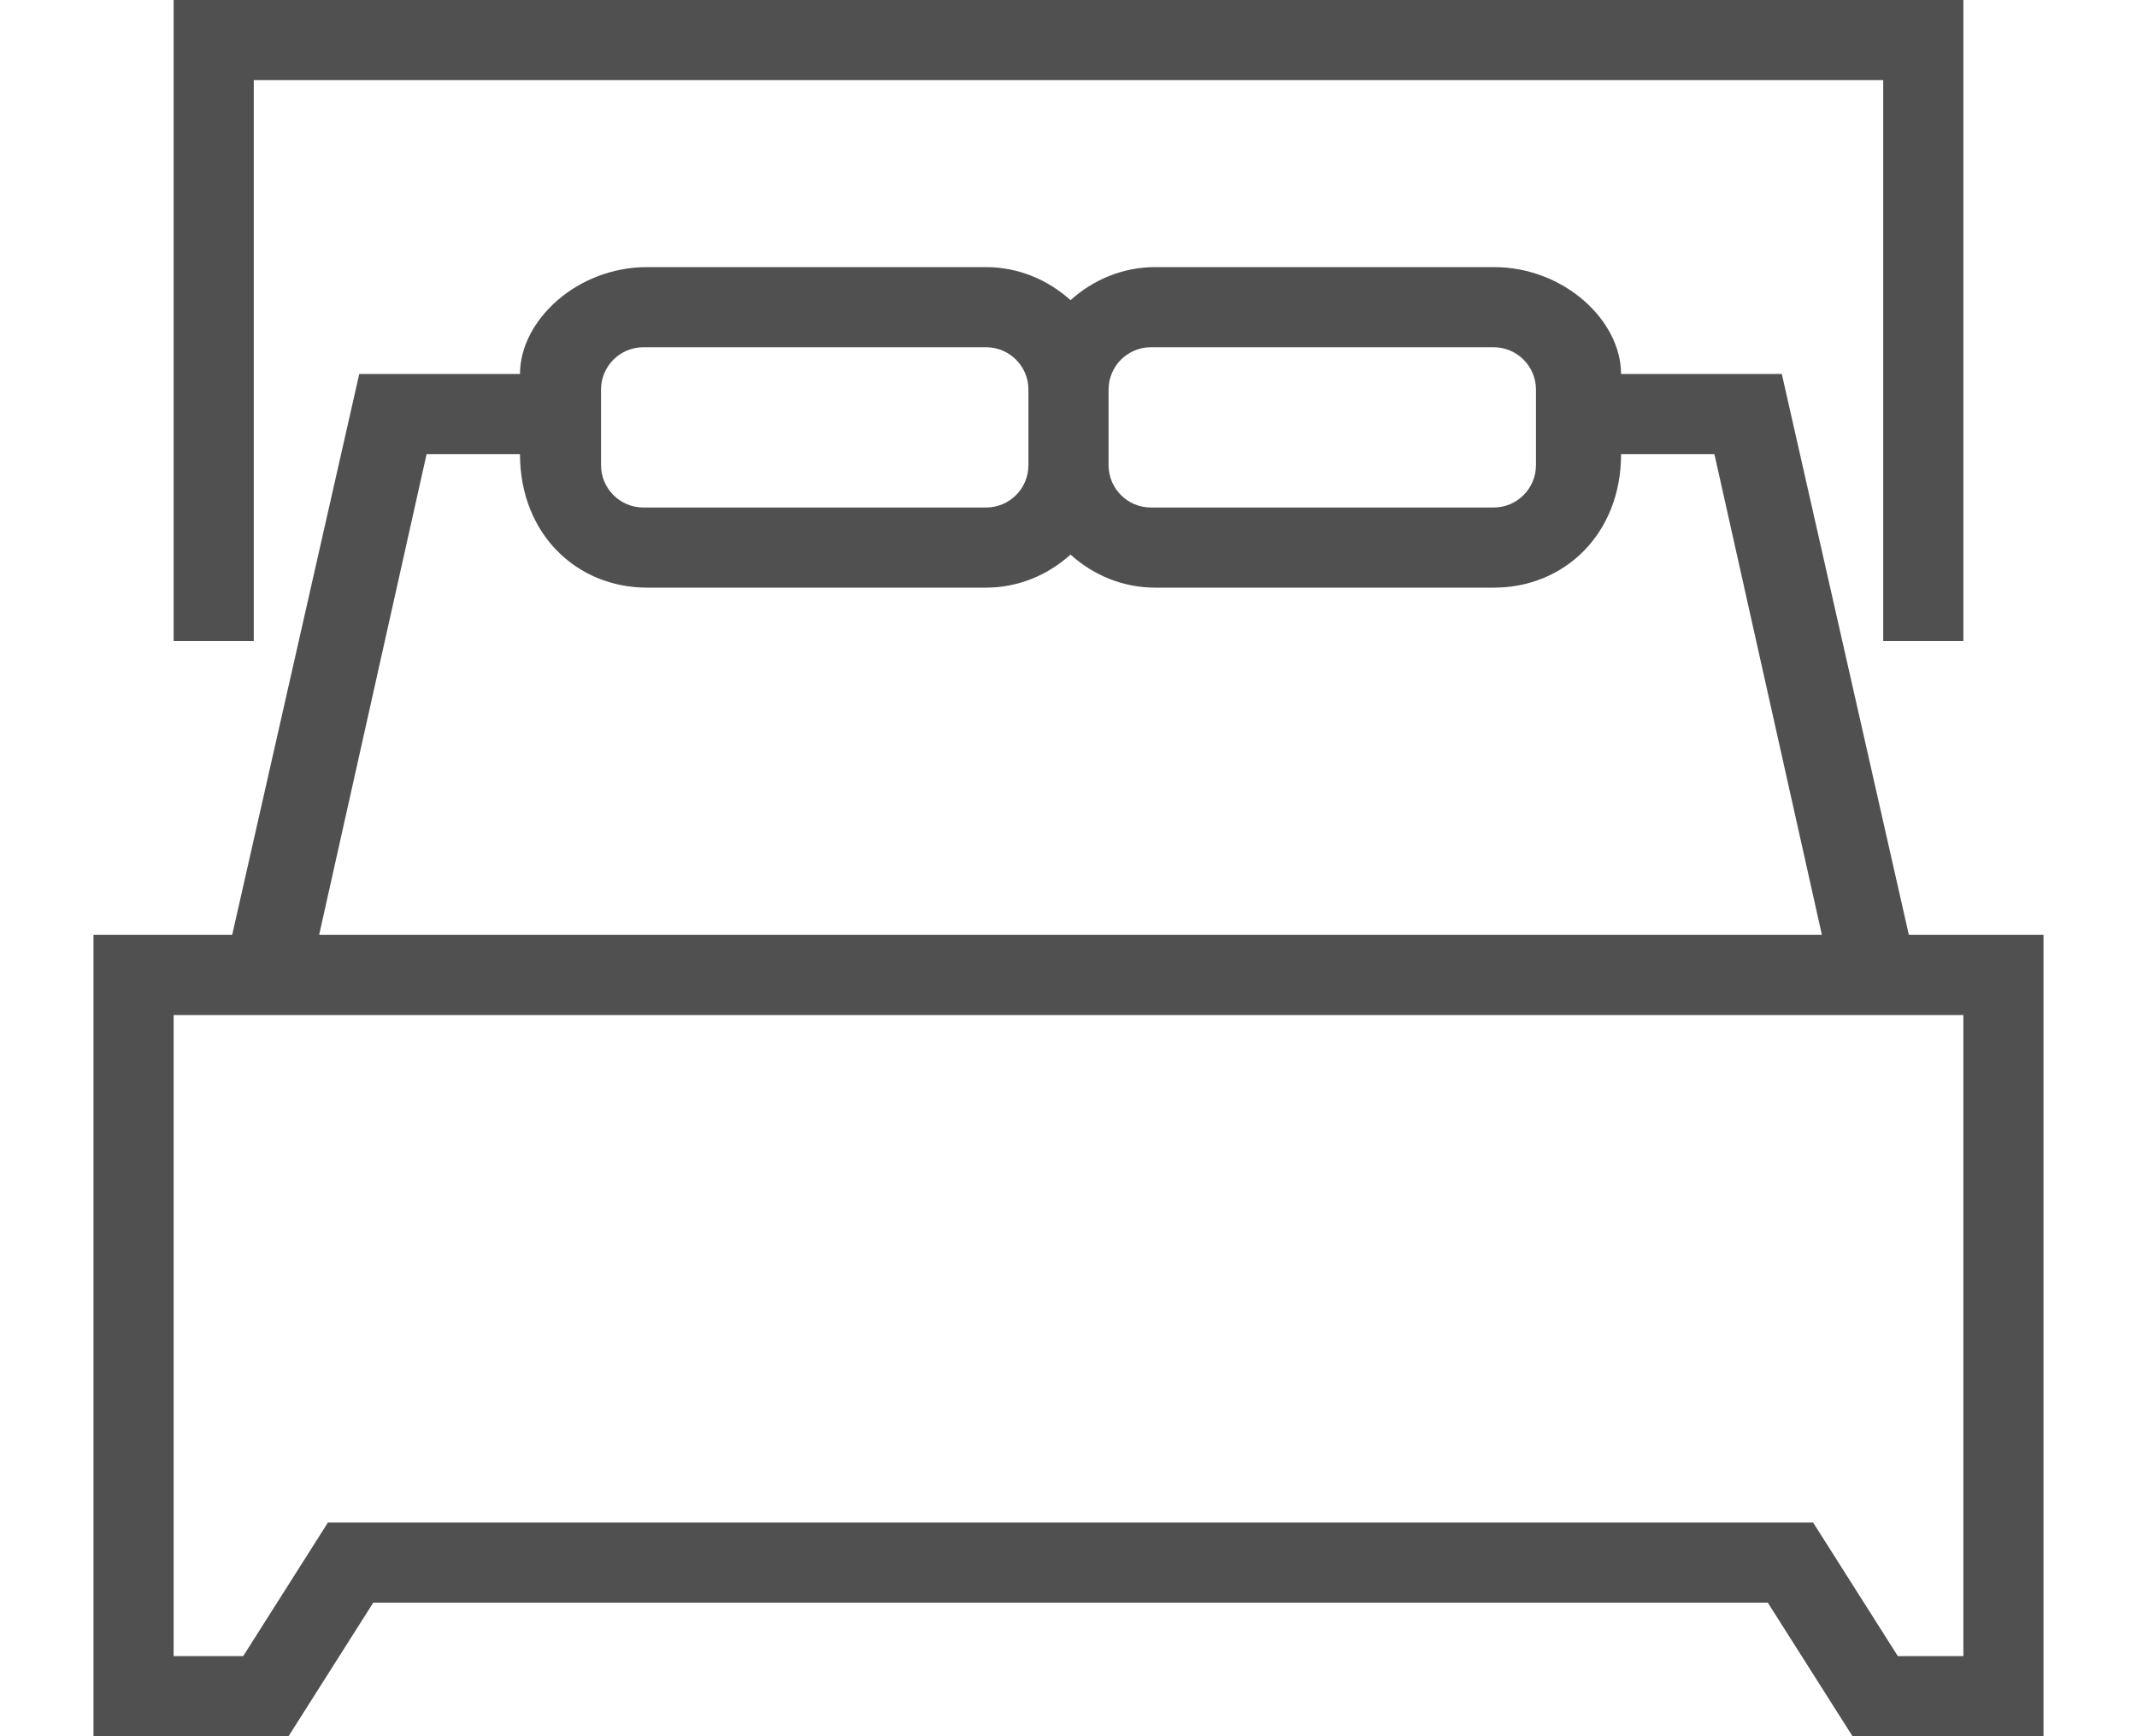
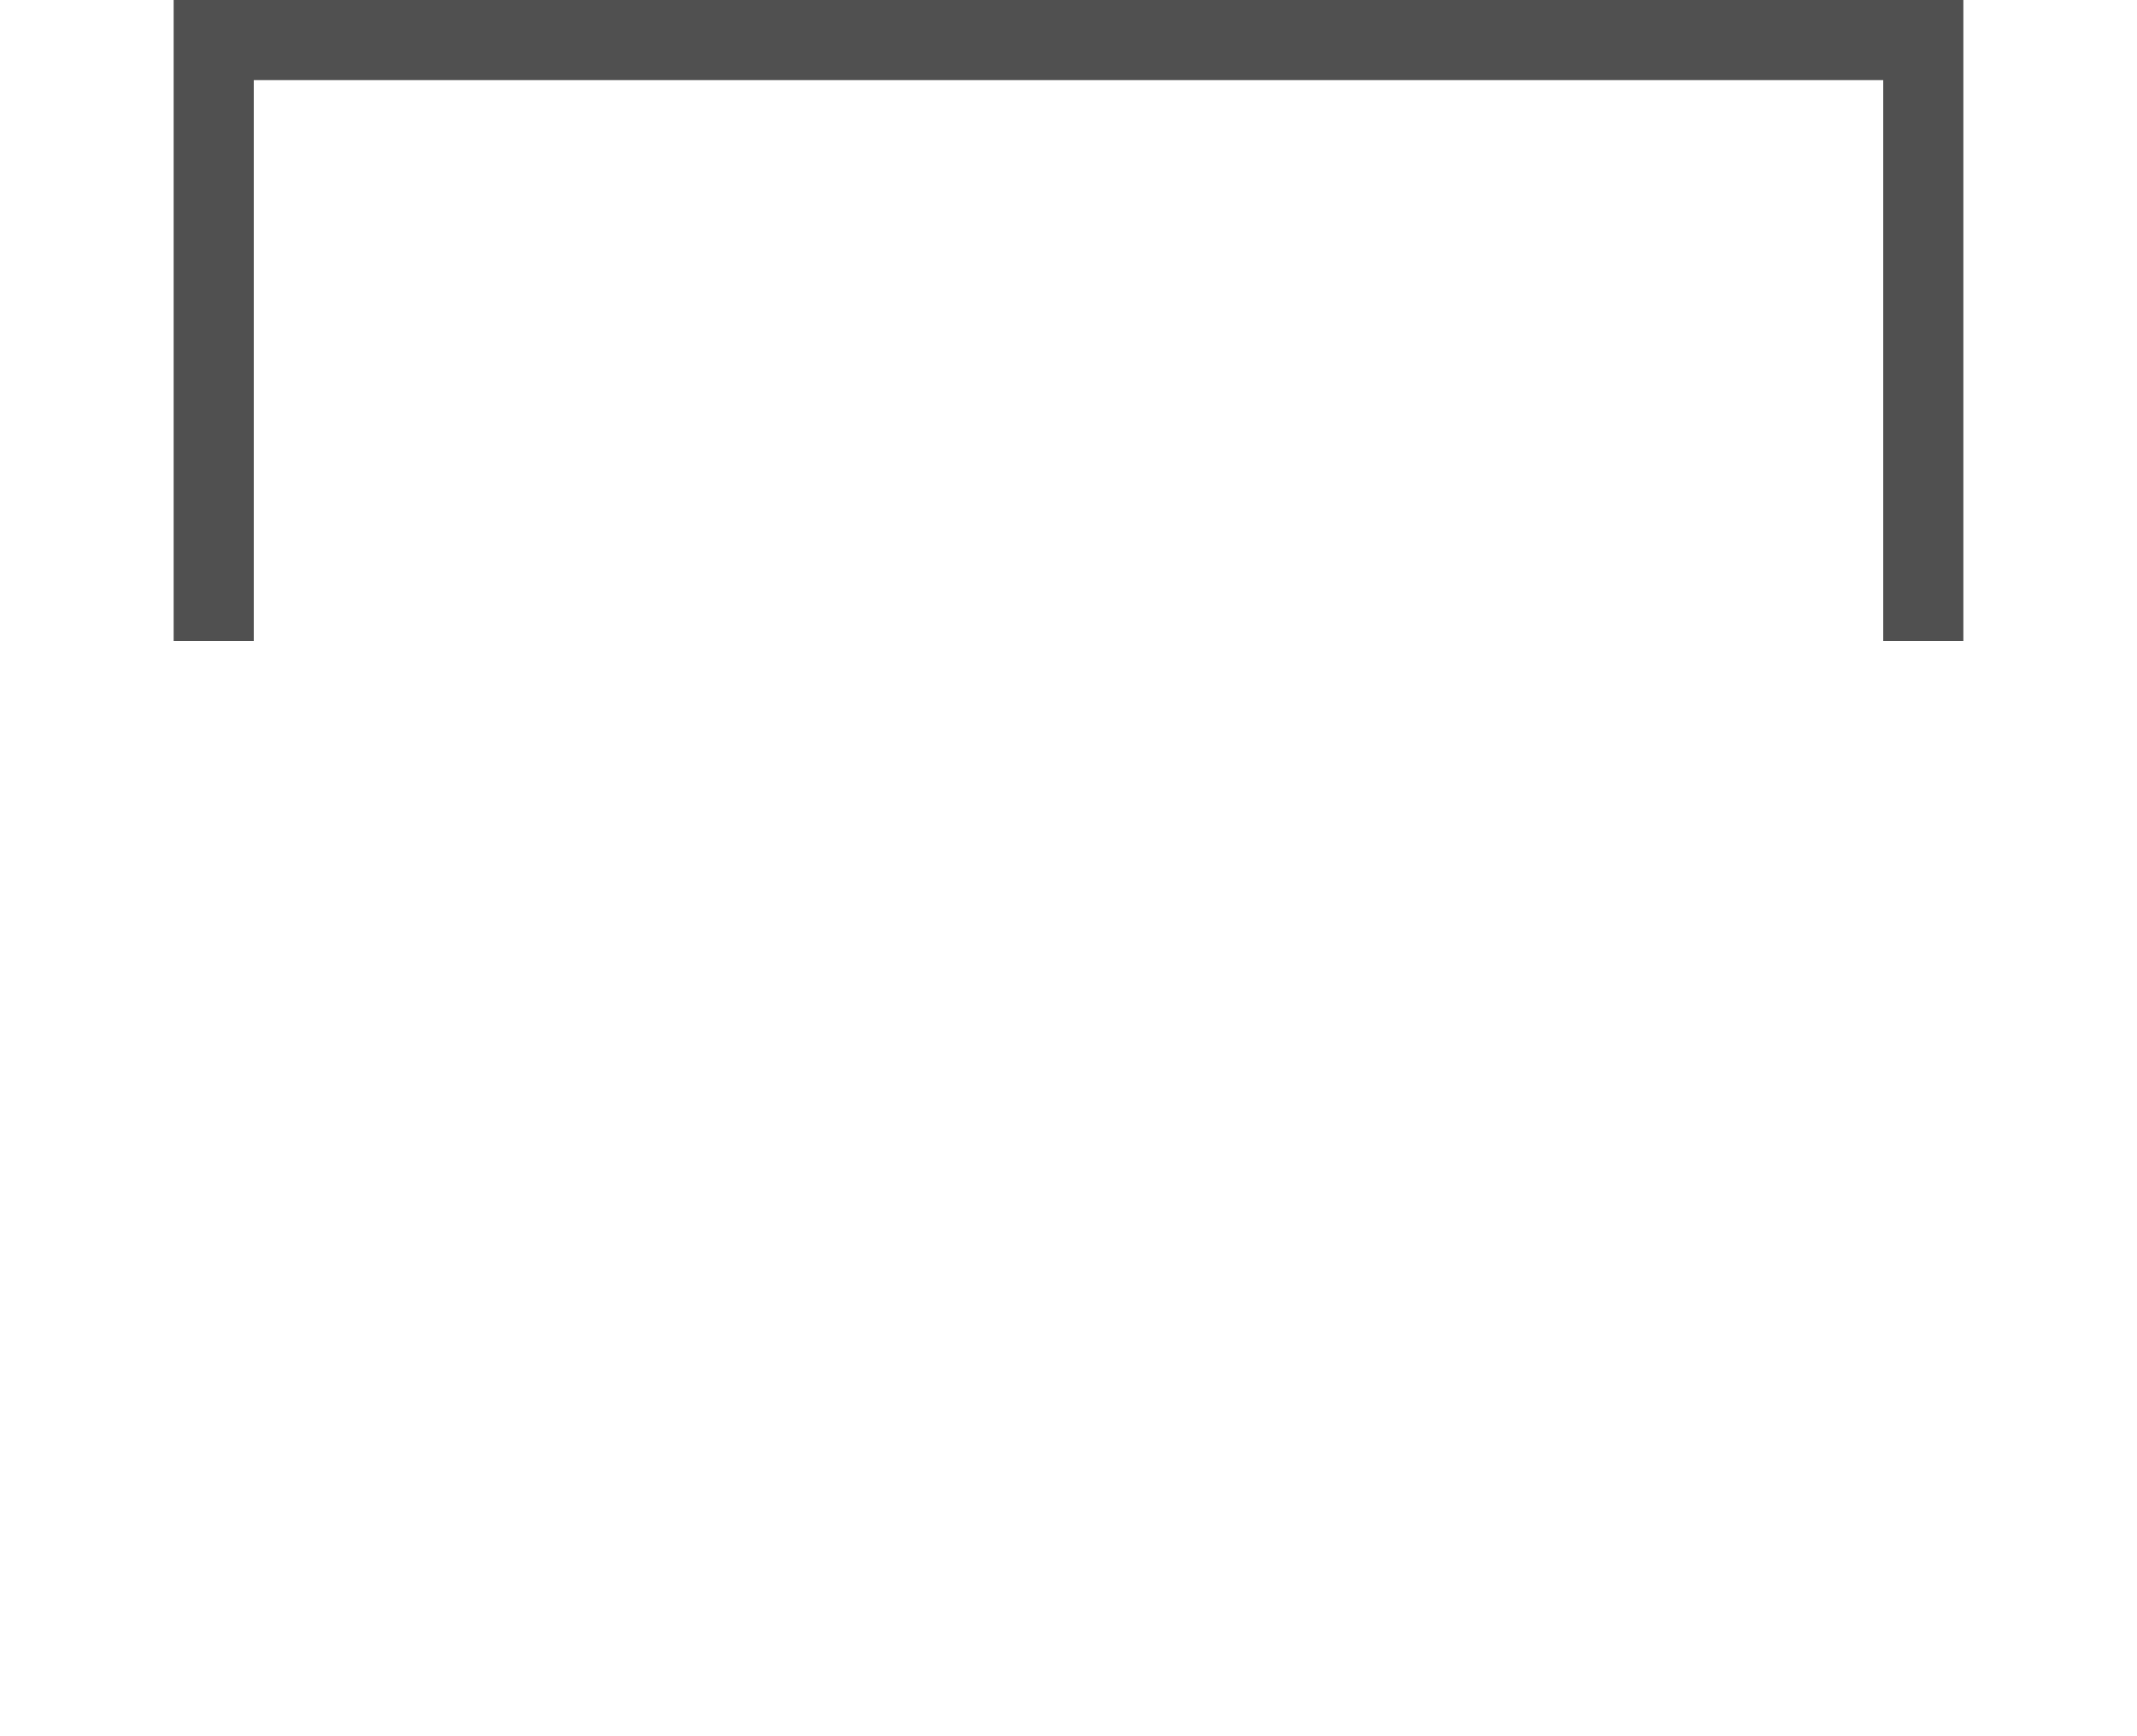
<svg xmlns="http://www.w3.org/2000/svg" version="1.1" id="Layer_1" x="0px" y="0px" width="80px" height="65px" viewBox="0 0 80 65" enable-background="new 0 0 80 65" xml:space="preserve">
  <g>
-     <path fill="#505050" d="M71.459,35l-4.756-21h-6.018c0-2-2.134-4-4.756-4H43.246c-1.223,0-2.327,0.477-3.17,1.237   C39.232,10.477,38.127,10,36.905,10H24.222c-2.622,0-4.756,2-4.756,4h-6.017L8.692,35H3.5v30h7.302l3.171-5h52.206l3.171,5h7.15V35   H71.459z M57.5,17.414C57.5,18.29,56.79,19,55.915,19h-12.83c-0.875,0-1.585-0.71-1.585-1.586v-2.828   C41.5,13.71,42.21,13,43.085,13h12.83c0.875,0,1.585,0.71,1.585,1.586V17.414z M38.5,17.414C38.5,18.29,37.791,19,36.915,19h-12.83   c-0.875,0-1.585-0.71-1.585-1.586v-2.828C22.5,13.71,23.209,13,24.085,13h12.83c0.875,0,1.585,0.71,1.585,1.586V17.414z M15.97,17   h3.496c0,3,2.134,5,4.756,5h12.684c1.222,0,2.327-0.477,3.17-1.237C40.919,21.523,42.023,22,43.246,22H55.93   c2.622,0,4.756-2,4.756-5h3.494l4.024,18H11.947L15.97,17z M73.5,62h-2.454l-3.171-5H12.276l-3.171,5H6.5V38h67V62z" />
    <polygon fill="#505050" points="9.5,3 40.076,3 70.5,3 70.5,24 73.5,24 73.5,0 40.076,0 6.5,0 6.5,24 9.5,24  " />
  </g>
</svg>